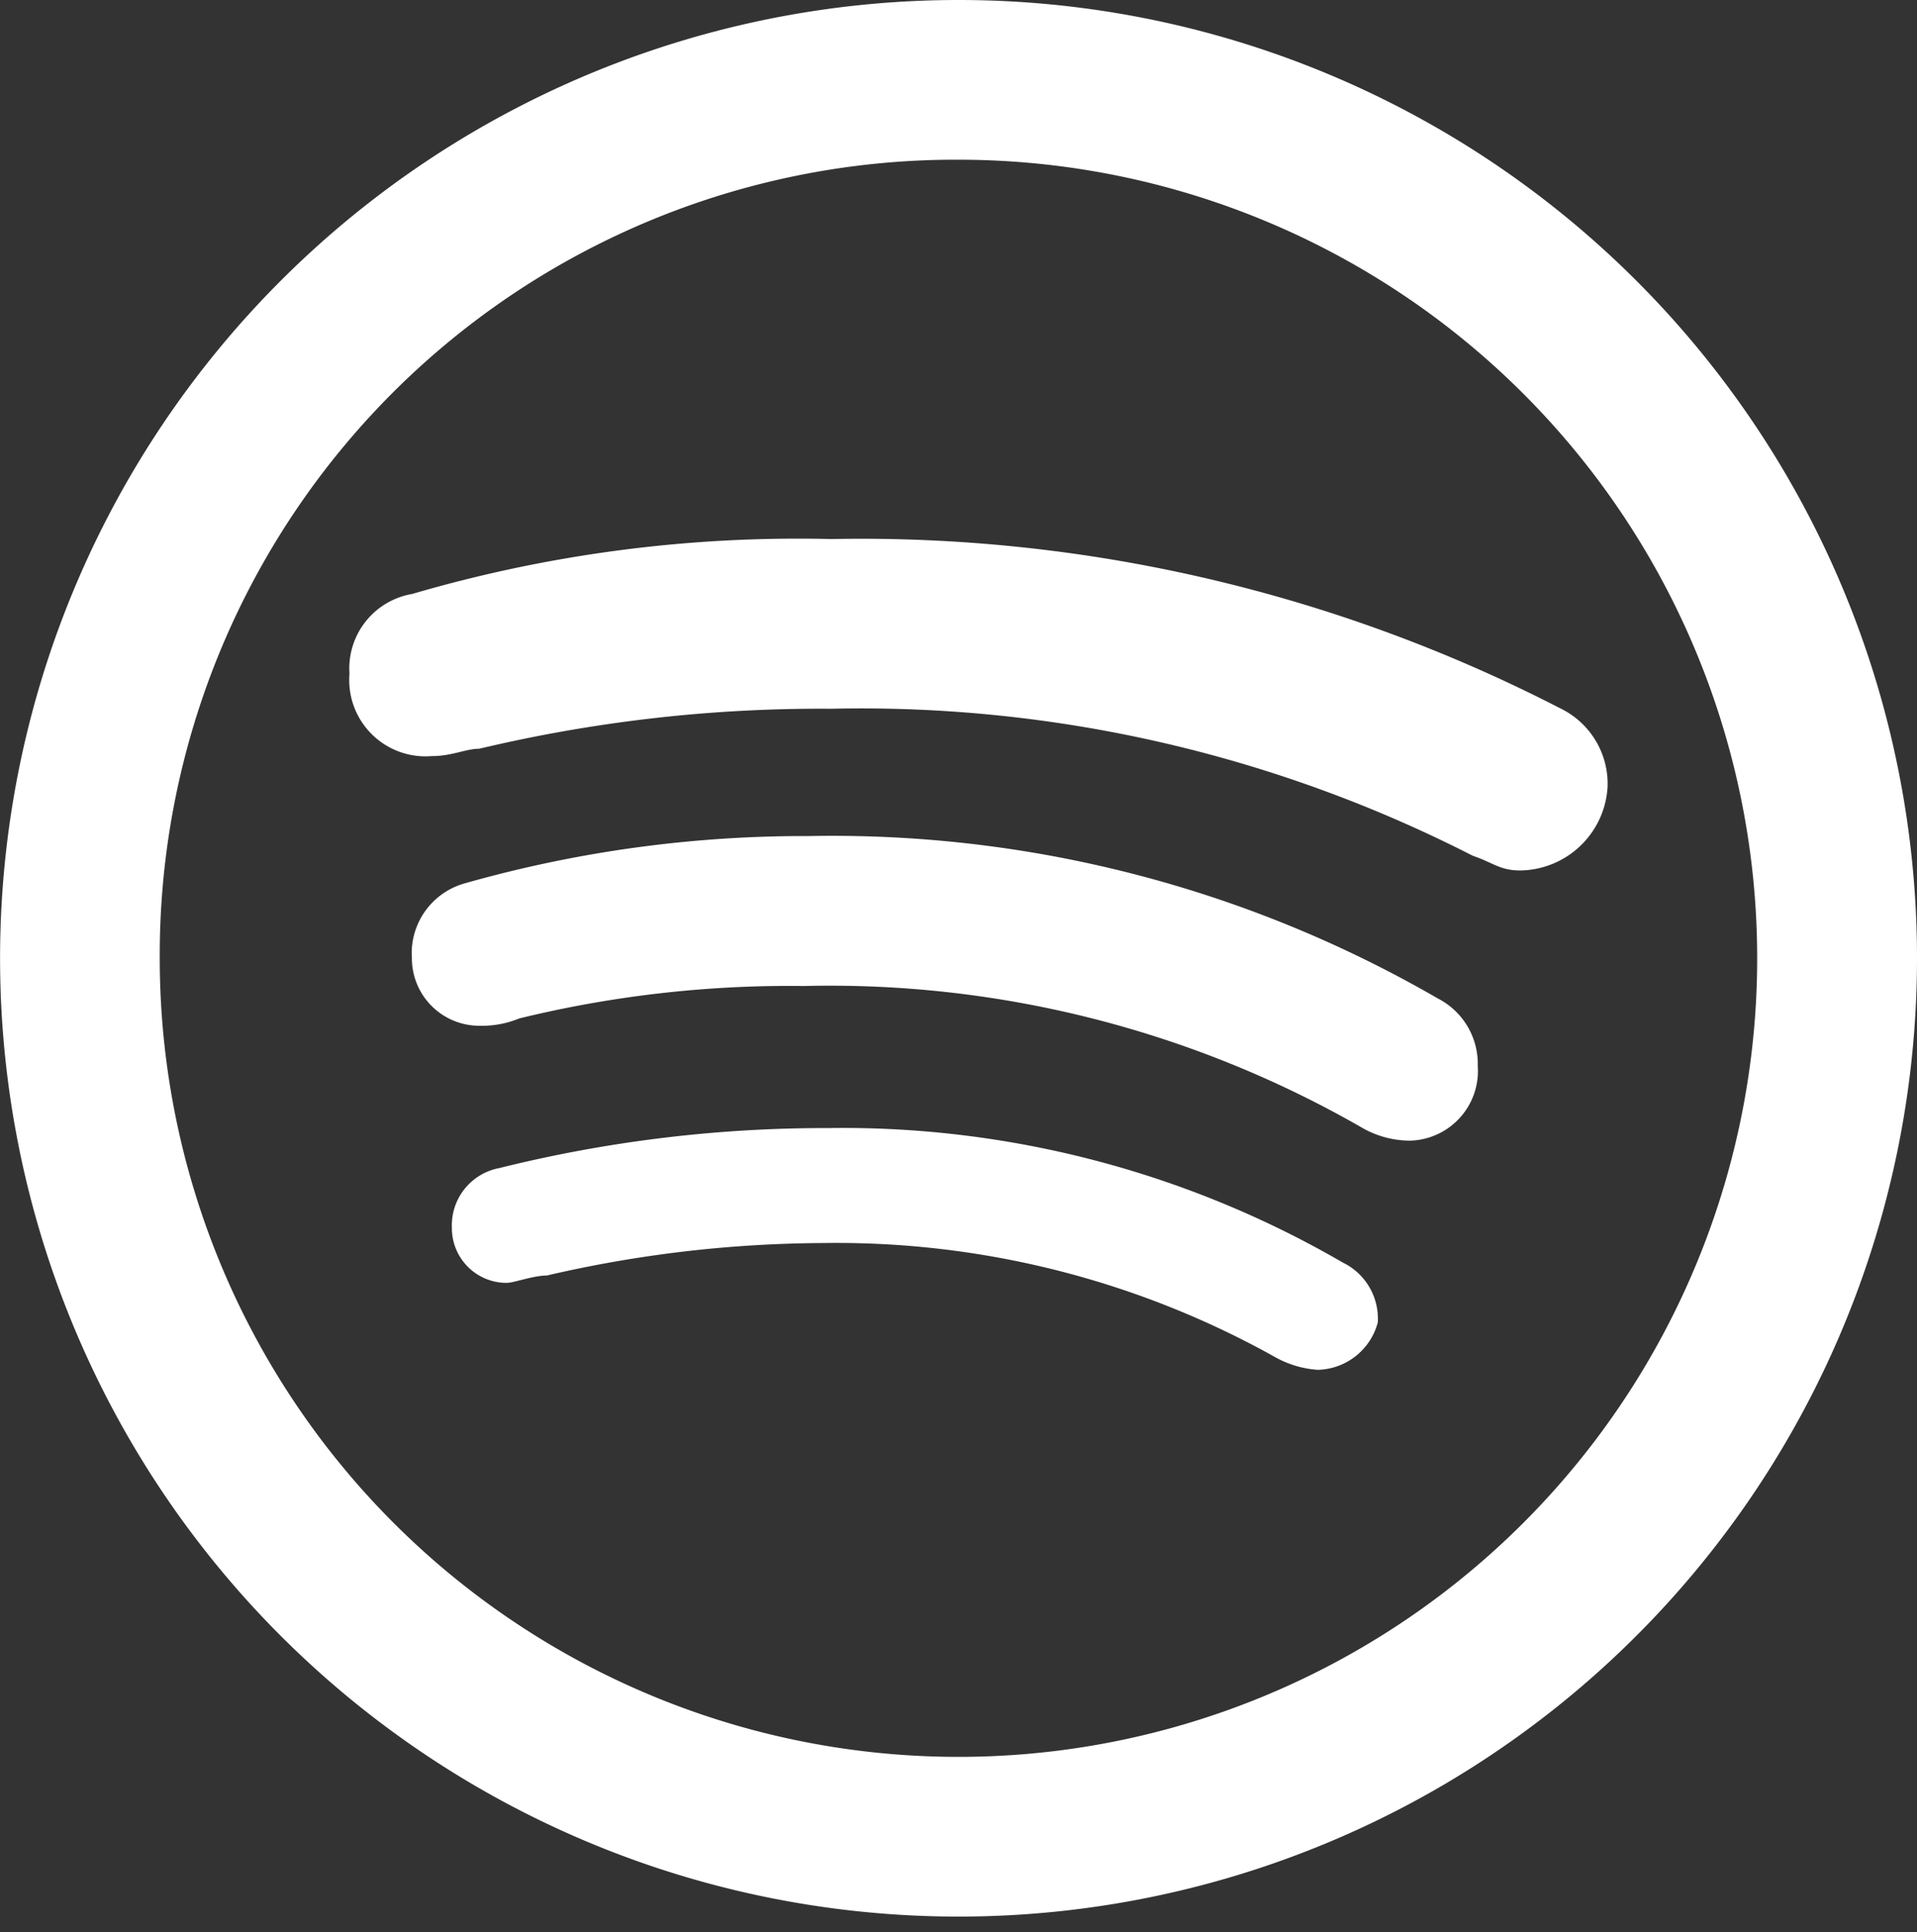
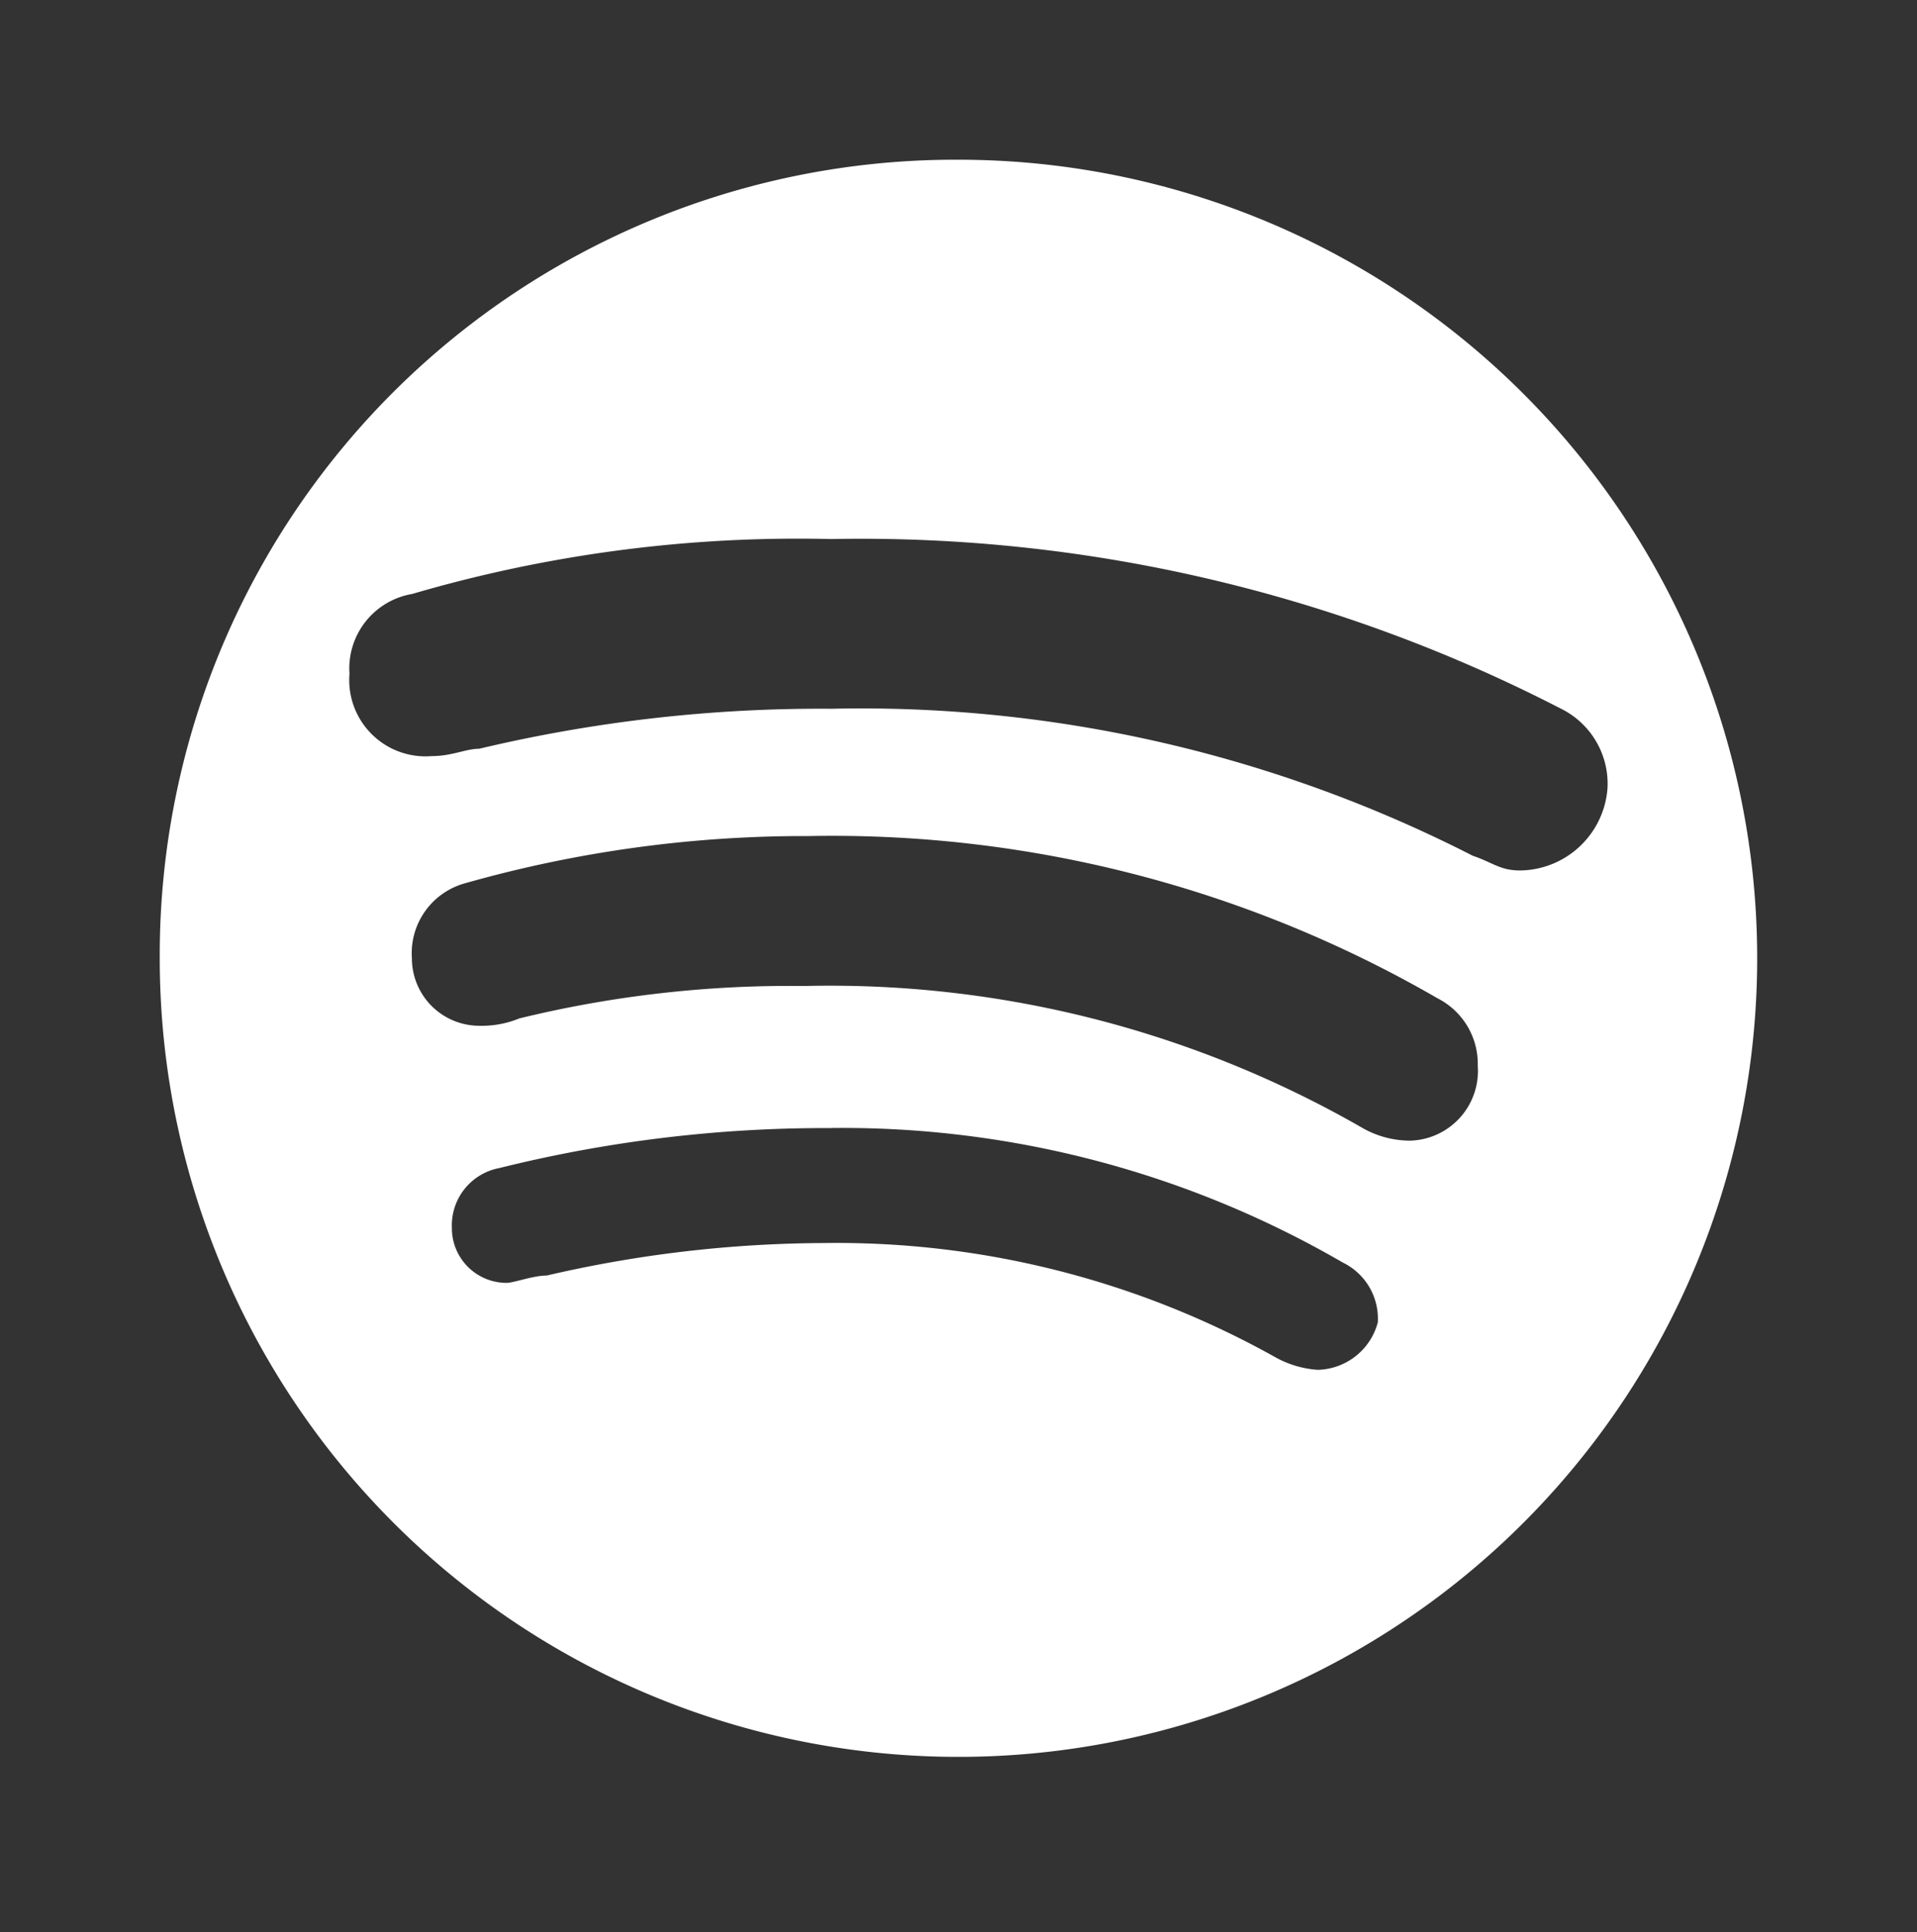
<svg xmlns="http://www.w3.org/2000/svg" width="26.077" height="26.287" viewBox="0 0 26.077 26.287">
  <rect x="0" y="0" width="26.077" height="26.287" fill="#333333" stroke="none" />
  <g id="Icon" transform="translate(0)">
-     <rect id="Area" width="25" height="26" transform="translate(0.528 0.287)" fill="#fff" opacity="0" />
    <g id="Icon-2" data-name="Icon" transform="translate(0 0)">
-       <path id="_2576a531-7a17-46be-9197-dd65e980a8e2" data-name="2576a531-7a17-46be-9197-dd65e980a8e2" d="M16.371,3.333A13.038,13.038,0,1,0,29.41,16.371,13.036,13.036,0,0,0,16.371,3.333Zm0,2.173A10.865,10.865,0,1,1,5.506,16.371,10.822,10.822,0,0,1,16.371,5.506ZM14.64,10.667a18.65,18.65,0,0,0-5.7.747A1.028,1.028,0,0,0,8.087,12.5a1.038,1.038,0,0,0,1.12,1.12c.276,0,.463-.1.645-.1a20.057,20.057,0,0,1,4.788-.544,18.269,18.269,0,0,1,8.727,2c.276.093.369.2.645.2a1.207,1.207,0,0,0,1.188-1.12,1.14,1.14,0,0,0-.645-1.087A20.768,20.768,0,0,0,14.64,10.667Zm-.305,4.041a16.9,16.9,0,0,0-4.686.645.987.987,0,0,0-.713,1.018.918.918,0,0,0,.917.918,1.336,1.336,0,0,0,.544-.1,15.491,15.491,0,0,1,3.871-.441,14.529,14.529,0,0,1,7.605,1.935,1.309,1.309,0,0,0,.645.169.949.949,0,0,0,.917-1.018,1,1,0,0,0-.544-.917A16.44,16.44,0,0,0,14.335,14.708Zm.305,3.973a18.352,18.352,0,0,0-4.515.544.793.793,0,0,0-.645.815.744.744,0,0,0,.747.747c.093,0,.361-.1.544-.1a16.894,16.894,0,0,1,3.768-.442A12.231,12.231,0,0,1,20.684,21.8a1.367,1.367,0,0,0,.576.17.867.867,0,0,0,.815-.644.848.848,0,0,0-.475-.815A13.555,13.555,0,0,0,14.64,18.68Z" transform="translate(-3.333 -3.333)" fill="#fff" />
+       <path id="_2576a531-7a17-46be-9197-dd65e980a8e2" data-name="2576a531-7a17-46be-9197-dd65e980a8e2" d="M16.371,3.333Zm0,2.173A10.865,10.865,0,1,1,5.506,16.371,10.822,10.822,0,0,1,16.371,5.506ZM14.64,10.667a18.65,18.65,0,0,0-5.7.747A1.028,1.028,0,0,0,8.087,12.5a1.038,1.038,0,0,0,1.12,1.12c.276,0,.463-.1.645-.1a20.057,20.057,0,0,1,4.788-.544,18.269,18.269,0,0,1,8.727,2c.276.093.369.2.645.2a1.207,1.207,0,0,0,1.188-1.12,1.14,1.14,0,0,0-.645-1.087A20.768,20.768,0,0,0,14.64,10.667Zm-.305,4.041a16.9,16.9,0,0,0-4.686.645.987.987,0,0,0-.713,1.018.918.918,0,0,0,.917.918,1.336,1.336,0,0,0,.544-.1,15.491,15.491,0,0,1,3.871-.441,14.529,14.529,0,0,1,7.605,1.935,1.309,1.309,0,0,0,.645.169.949.949,0,0,0,.917-1.018,1,1,0,0,0-.544-.917A16.44,16.44,0,0,0,14.335,14.708Zm.305,3.973a18.352,18.352,0,0,0-4.515.544.793.793,0,0,0-.645.815.744.744,0,0,0,.747.747c.093,0,.361-.1.544-.1a16.894,16.894,0,0,1,3.768-.442A12.231,12.231,0,0,1,20.684,21.8a1.367,1.367,0,0,0,.576.17.867.867,0,0,0,.815-.644.848.848,0,0,0-.475-.815A13.555,13.555,0,0,0,14.64,18.68Z" transform="translate(-3.333 -3.333)" fill="#fff" />
    </g>
  </g>
</svg>